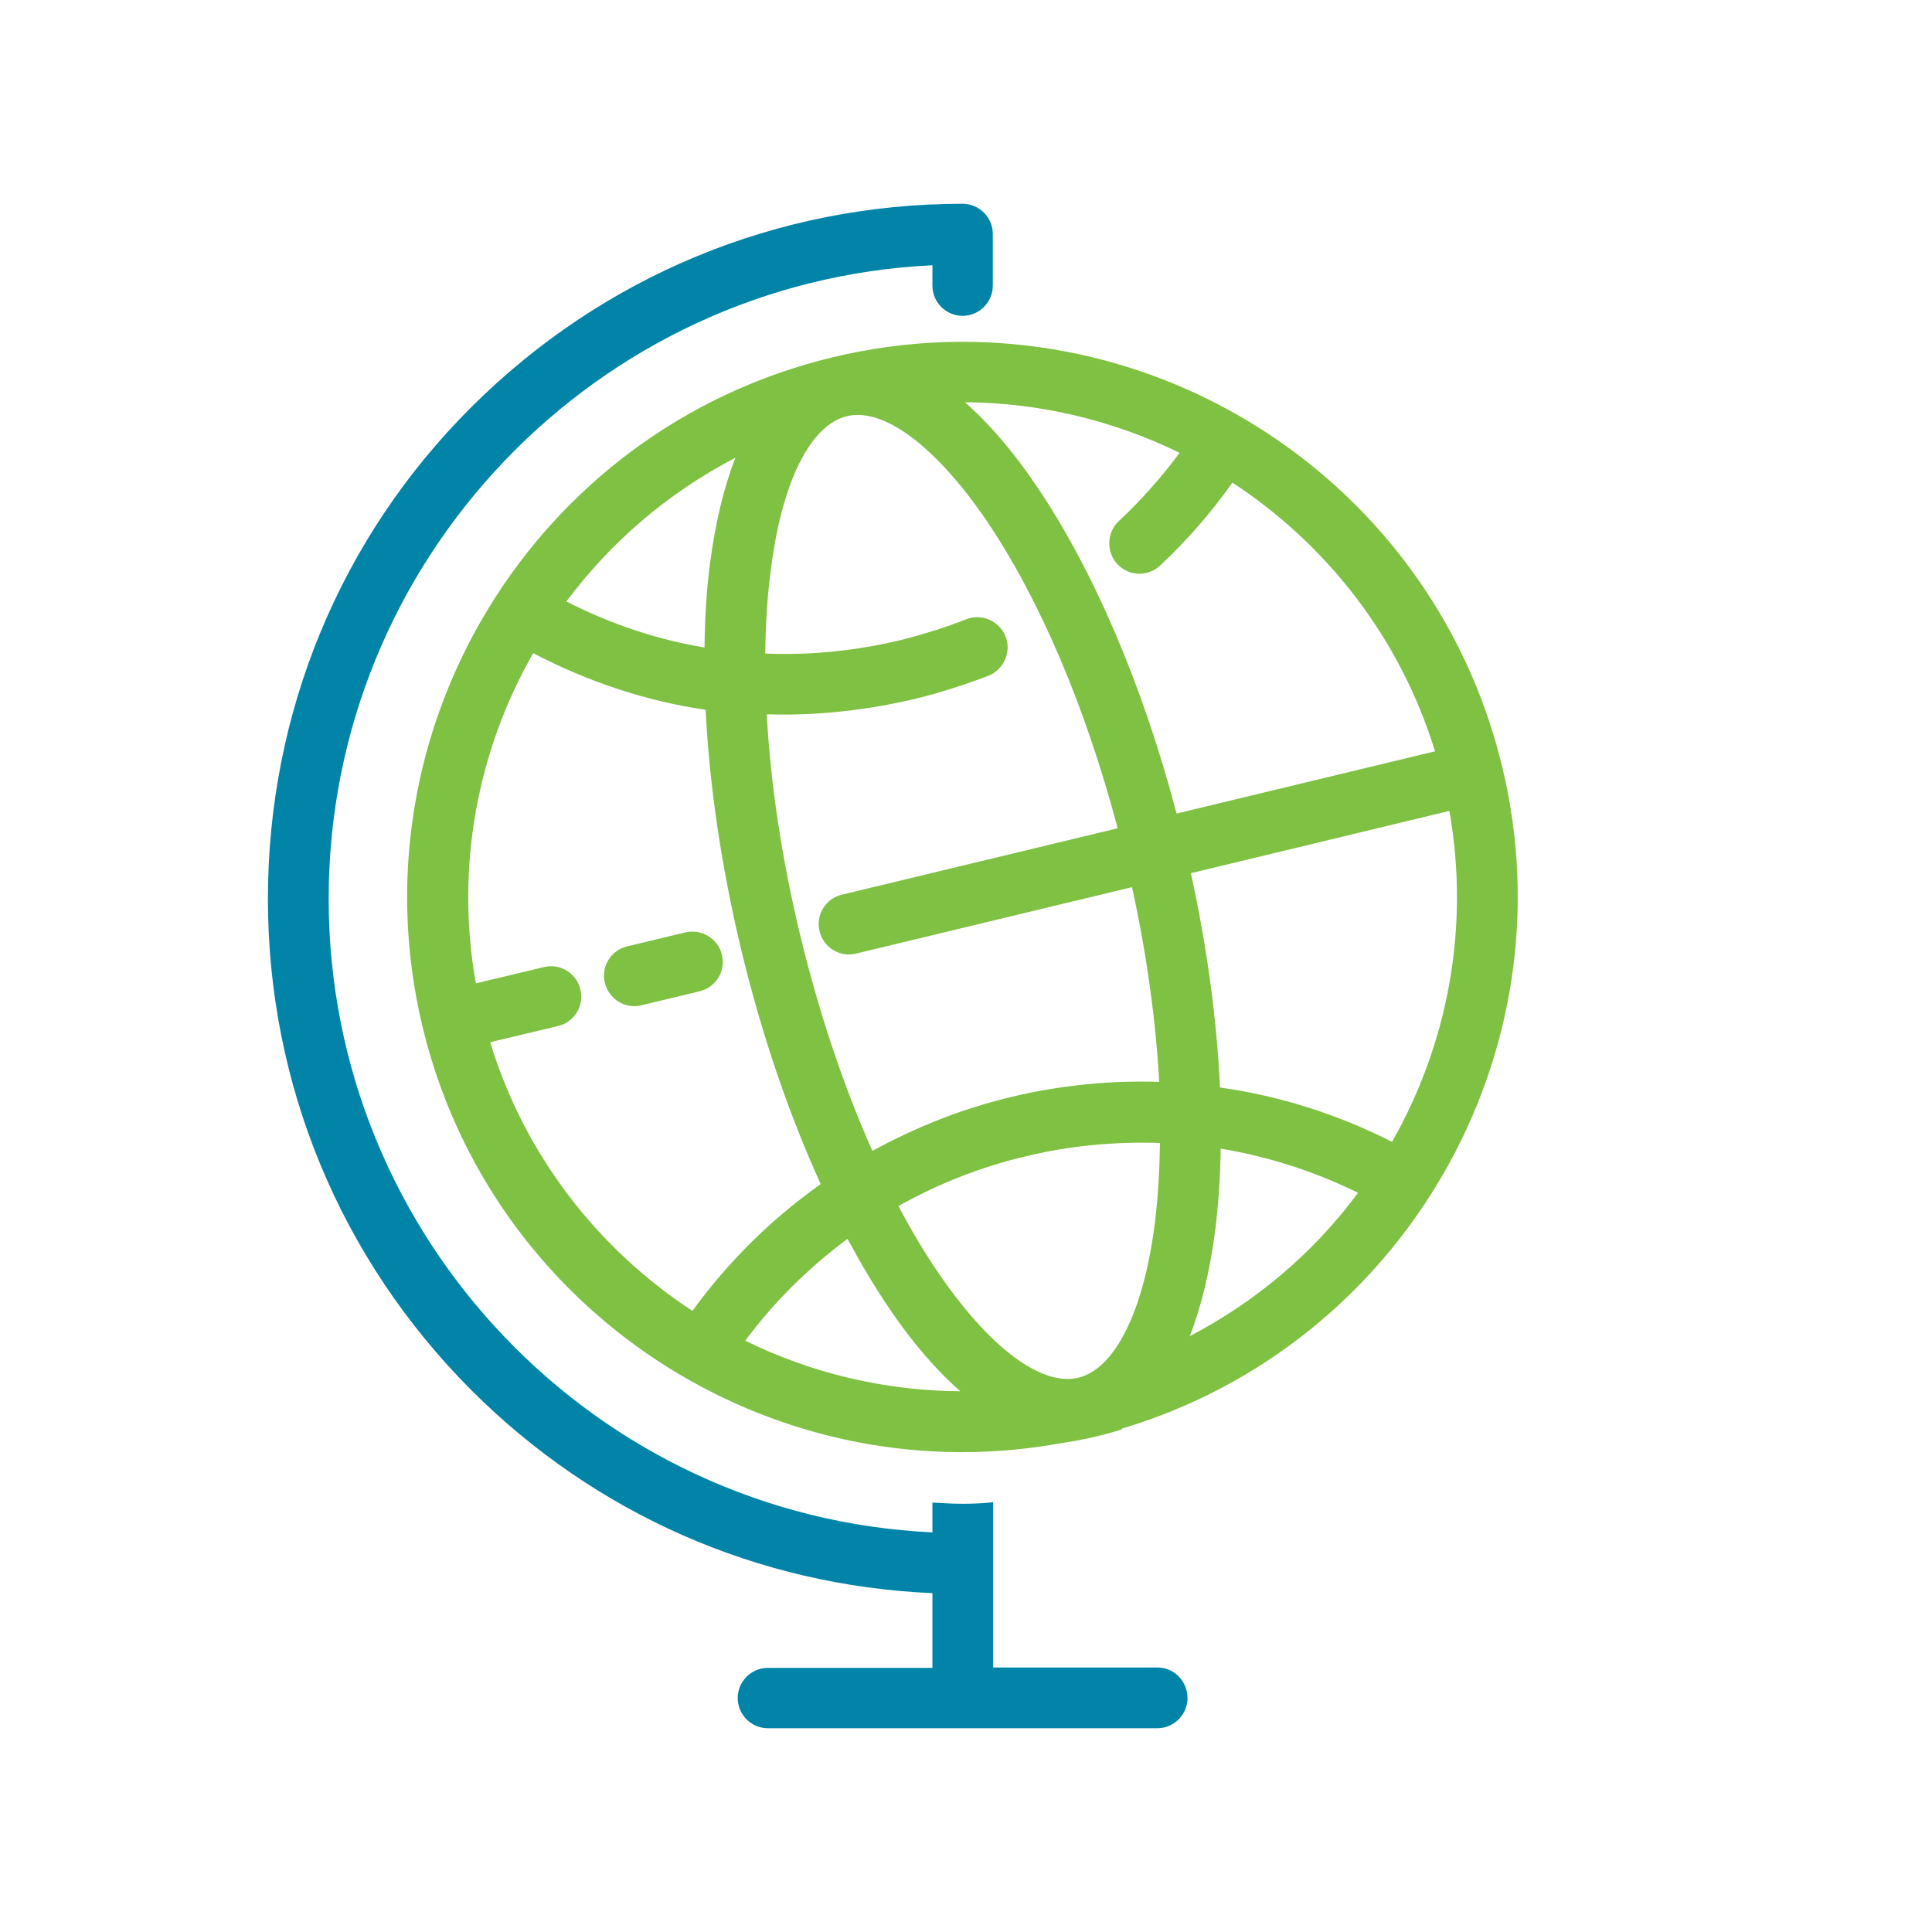
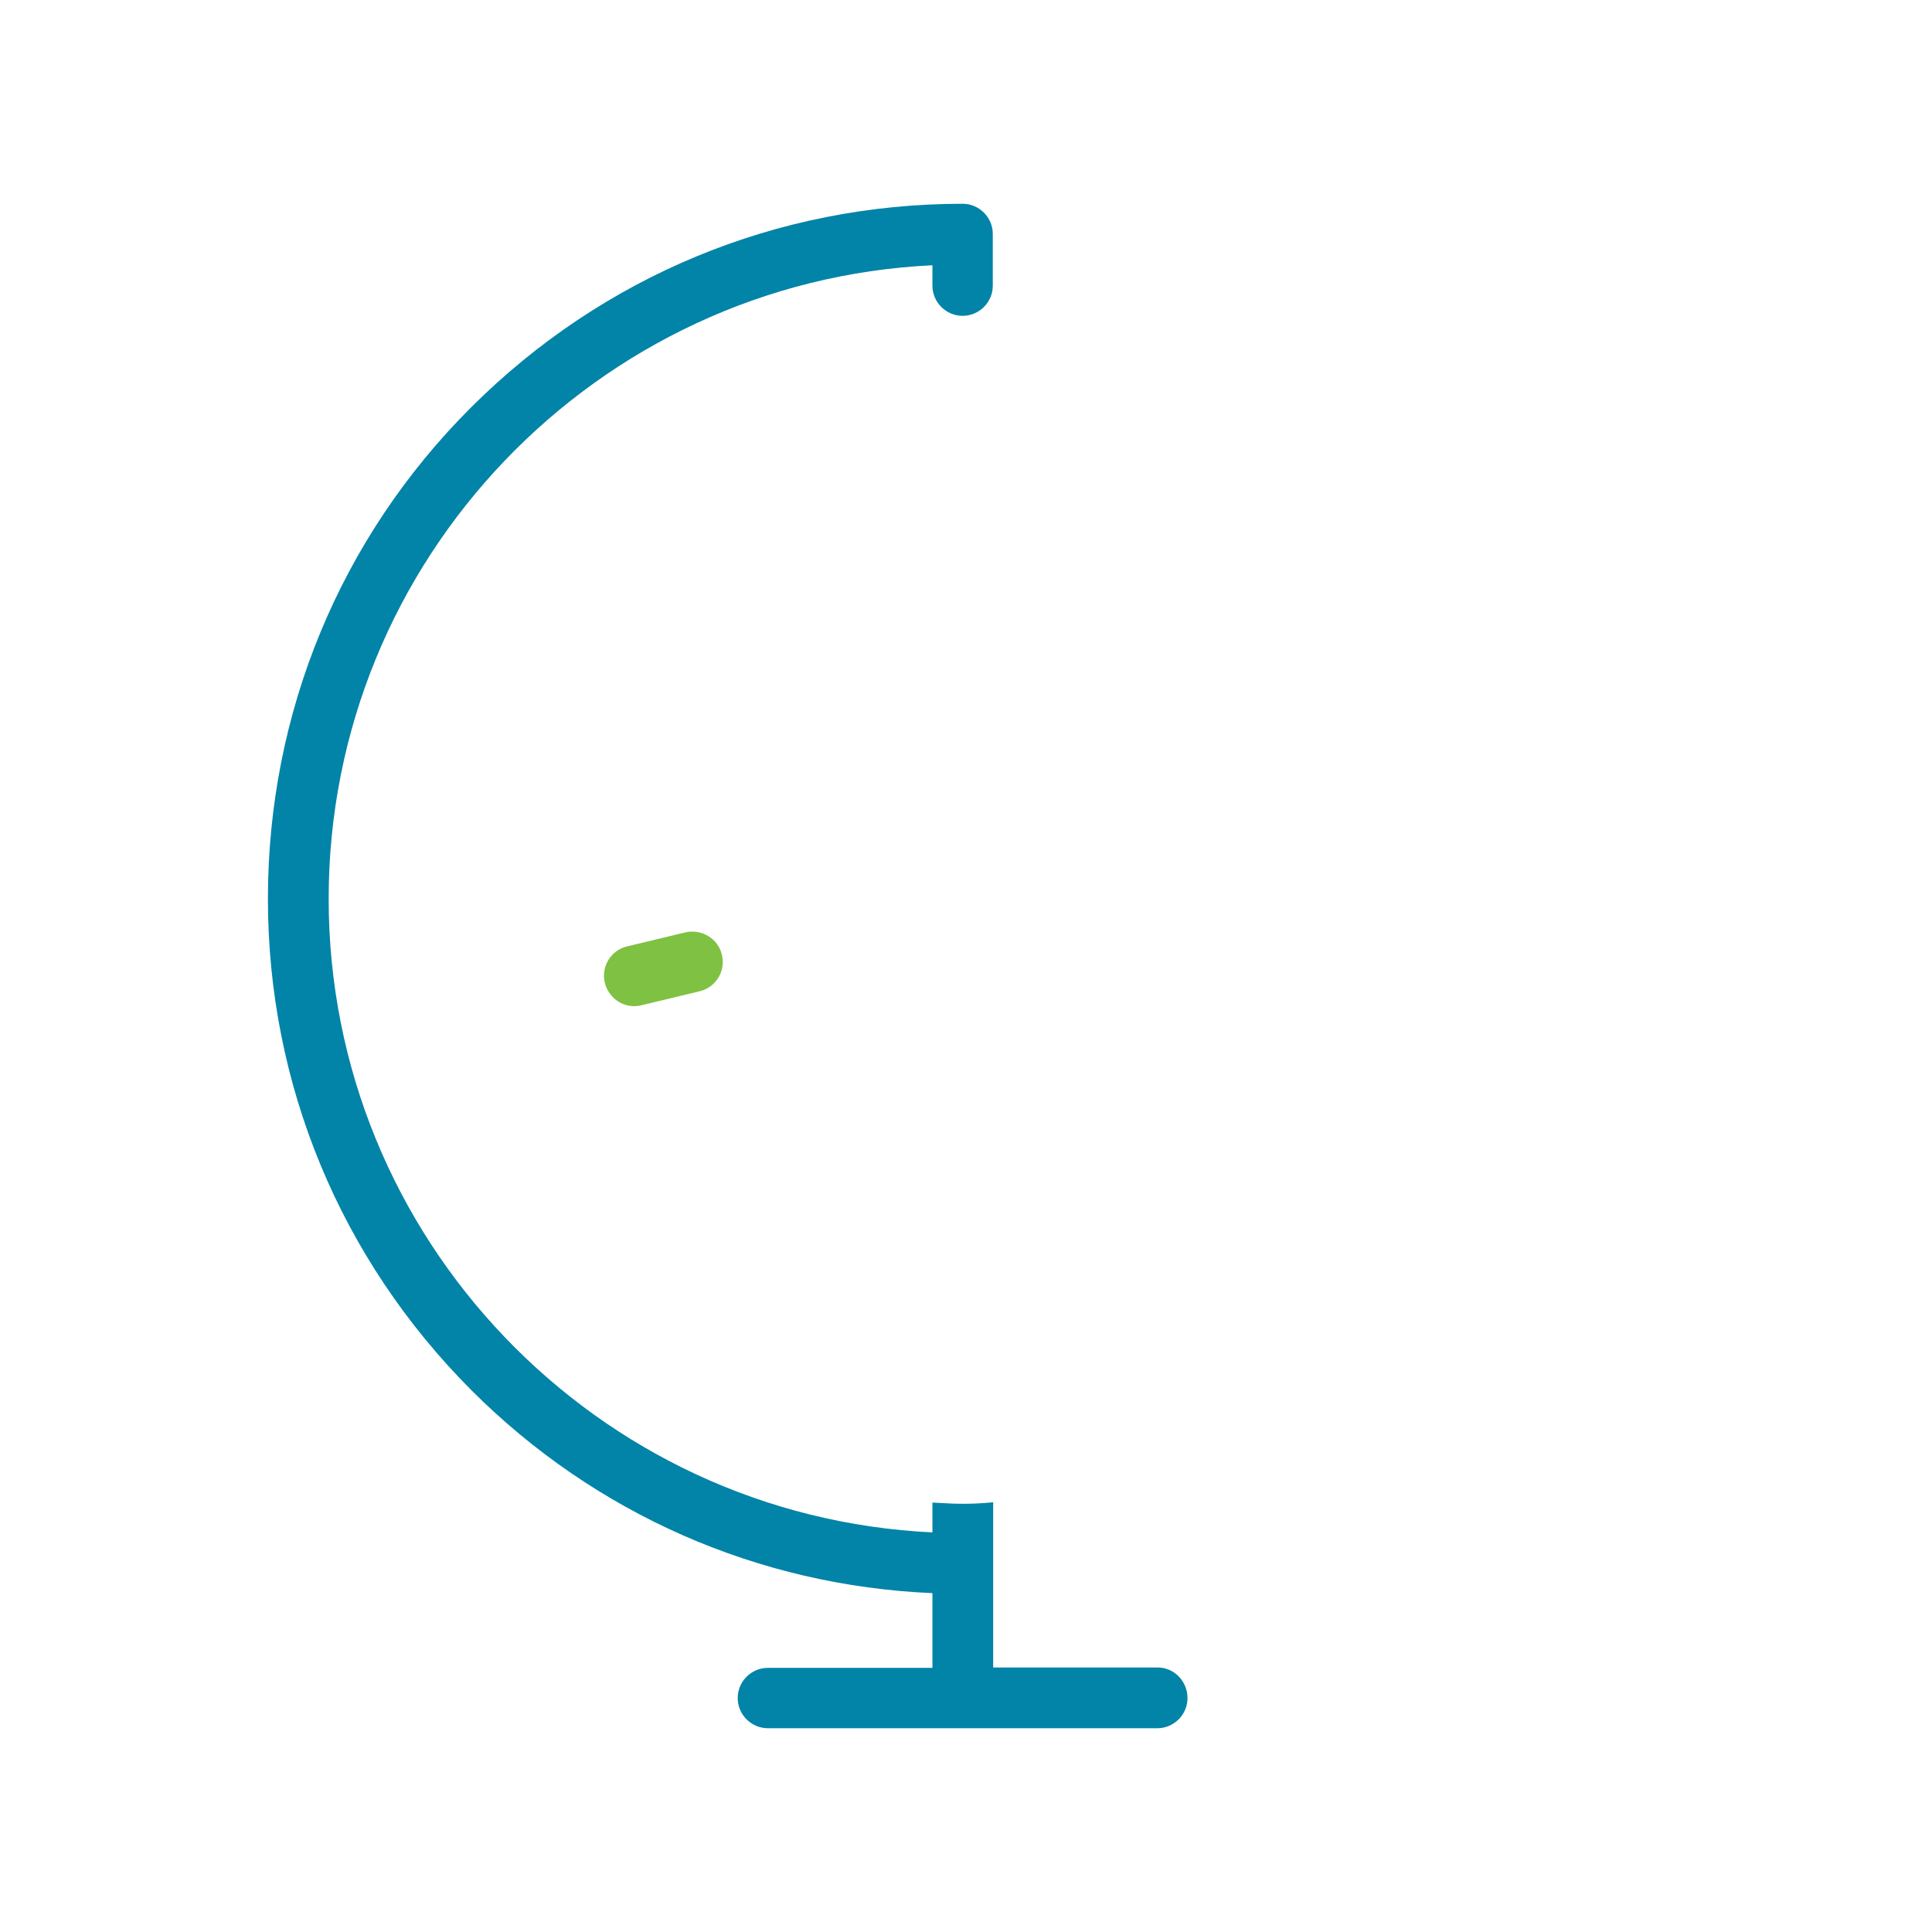
<svg xmlns="http://www.w3.org/2000/svg" version="1.1" id="Capa_1" x="0px" y="0px" viewBox="0 0 512 512" style="enable-background:new 0 0 512 512;" xml:space="preserve">
  <style type="text/css">
	.st0{fill:#7FC142;}
	.st1{fill:#0184A7;}
</style>
  <g>
    <path class="st0" d="M181.6,247.1l-15.4,3.7c-4.3,1-7,5.4-5.9,9.7s5.4,7,9.7,5.9l15.4-3.7c4.3-1,7-5.4,5.9-9.7   C190.3,248.7,185.9,246.1,181.6,247.1z" />
    <path class="st1" d="M306.8,441.9h-43.6v-43.8c-0.3,0-0.6,0.1-0.9,0.1c-4.3,0.4-8.8,0.4-13.2,0.1c-0.7,0-1.3-0.1-2-0.1v7.9   c-89-4.2-160-77.9-160-167.9s71.1-163.7,160-167.9v5.4c0,4.4,3.6,8,8,8c4.4,0,8-3.6,8-8V62.8c0-0.1,0-0.3,0-0.4c0-0.1,0-0.3,0-0.4   c0-4.4-3.6-8-8-8c-49.2,0-95.4,19.2-130.2,53.9S71,189,71,238.2c0,49.2,19.2,95.4,53.9,130.2c32.9,32.9,76,51.8,122.2,53.8v19.8   h-43.6c-4.4,0-8,3.6-8,8s3.6,8,8,8h103.2c4.4,0,8-3.6,8-8S311.2,441.9,306.8,441.9z" />
-     <path class="st0" d="M220.6,94.7c-78.9,19-127.6,98.6-108.6,177.5c18.2,75.4,91.8,123.3,167.2,110.6c0.6-0.2,9.1-1.1,18.1-4l0-0.2   c74.3-22.2,119.2-99.2,100.8-175.4C379.1,124.3,299.5,75.7,220.6,94.7z M312.6,120c-4.8,6.5-10.2,12.6-16.1,18.1   c-3.2,3-3.4,8.1-0.4,11.4c2.1,2.2,5,3,7.8,2.3c1.3-0.3,2.6-1,3.6-2c7.1-6.6,13.5-14,19.1-21.9c24.9,16.3,44.4,41,53.7,71.2   l-68.5,16.5c-8.9-33.9-22-64.5-37.1-86.8c-6.2-9.2-12.6-16.6-19-22.2C275.7,106.7,295.2,111.5,312.6,120z M224.4,110.3   c9.8-2.4,23.6,8,37,27.6c14.1,20.8,26.3,49.5,34.8,81.6l-73.1,17.6c-4.3,1-7,5.4-5.9,9.7c1,4.3,5.4,7,9.7,5.9l73.1-17.6   c3.9,17.8,6.3,35.3,7.2,51.6c-13.1-0.4-26.2,0.9-39.2,4c-13,3.1-25.3,8-36.8,14.3c-7.6-17-14.1-36.4-19.1-57   c-4.9-20.3-7.9-40.2-8.9-58.7c13,0.4,26.2-1,39.3-4.1c6.6-1.6,13.1-3.7,19.4-6.1c4.1-1.6,6.2-6.3,4.6-10.4s-6.3-6.2-10.4-4.6   c-5.6,2.2-11.4,4-17.3,5.5c-12.1,2.9-24.1,4.1-36,3.6c0.1-7.6,0.5-14.8,1.4-21.5C207,128.2,214.6,112.7,224.4,110.3z M194.9,121.3   c-3.1,7.9-5.4,17.5-6.8,28.5c-0.9,6.9-1.3,14.2-1.4,21.8c-12.6-2.1-24.8-6.2-36.6-12.2C161.8,143.7,177,130.6,194.9,121.3z    M129.9,276.2l18-4.3c4.3-1,7-5.4,5.9-9.7c-1-4.3-5.4-7-9.7-5.9l-18,4.3c-5.5-31,0.5-61.8,15.2-87.5c14.6,7.6,29.9,12.7,45.7,15   c1,20.1,4.2,41.8,9.5,63.9c5.4,22.3,12.6,43.4,21,61.8c-13,9.2-24.5,20.5-34,33.6C158.5,331,139.1,306.3,129.9,276.2z M197.5,355.3   c7.7-10.4,16.9-19.4,27.1-27c3.5,6.5,7.1,12.6,10.9,18.2c6.2,9.2,12.6,16.6,19,22.2C234.5,368.6,215,363.9,197.5,355.3z    M285.8,365.1c-9.8,2.4-23.6-8-37-27.6c-3.7-5.4-7.3-11.4-10.7-17.9c10.4-5.8,21.6-10.3,33.5-13.1c11.8-2.9,23.9-4,35.8-3.6   c-0.1,7.3-0.5,14.3-1.3,20.8C303.2,347.2,295.6,362.7,285.8,365.1z M315.3,354.1c3.1-7.9,5.4-17.5,6.8-28.5   c0.8-6.7,1.3-13.8,1.4-21.2c12.6,2.1,24.8,6,36.4,11.7C348.3,331.8,333.1,344.8,315.3,354.1z M368.9,302.6   c-14.4-7.3-29.8-12.2-45.6-14.4c-0.8-17.9-3.4-37.1-7.7-56.8l68.5-16.5C389.6,246,383.6,276.8,368.9,302.6z" />
  </g>
</svg>